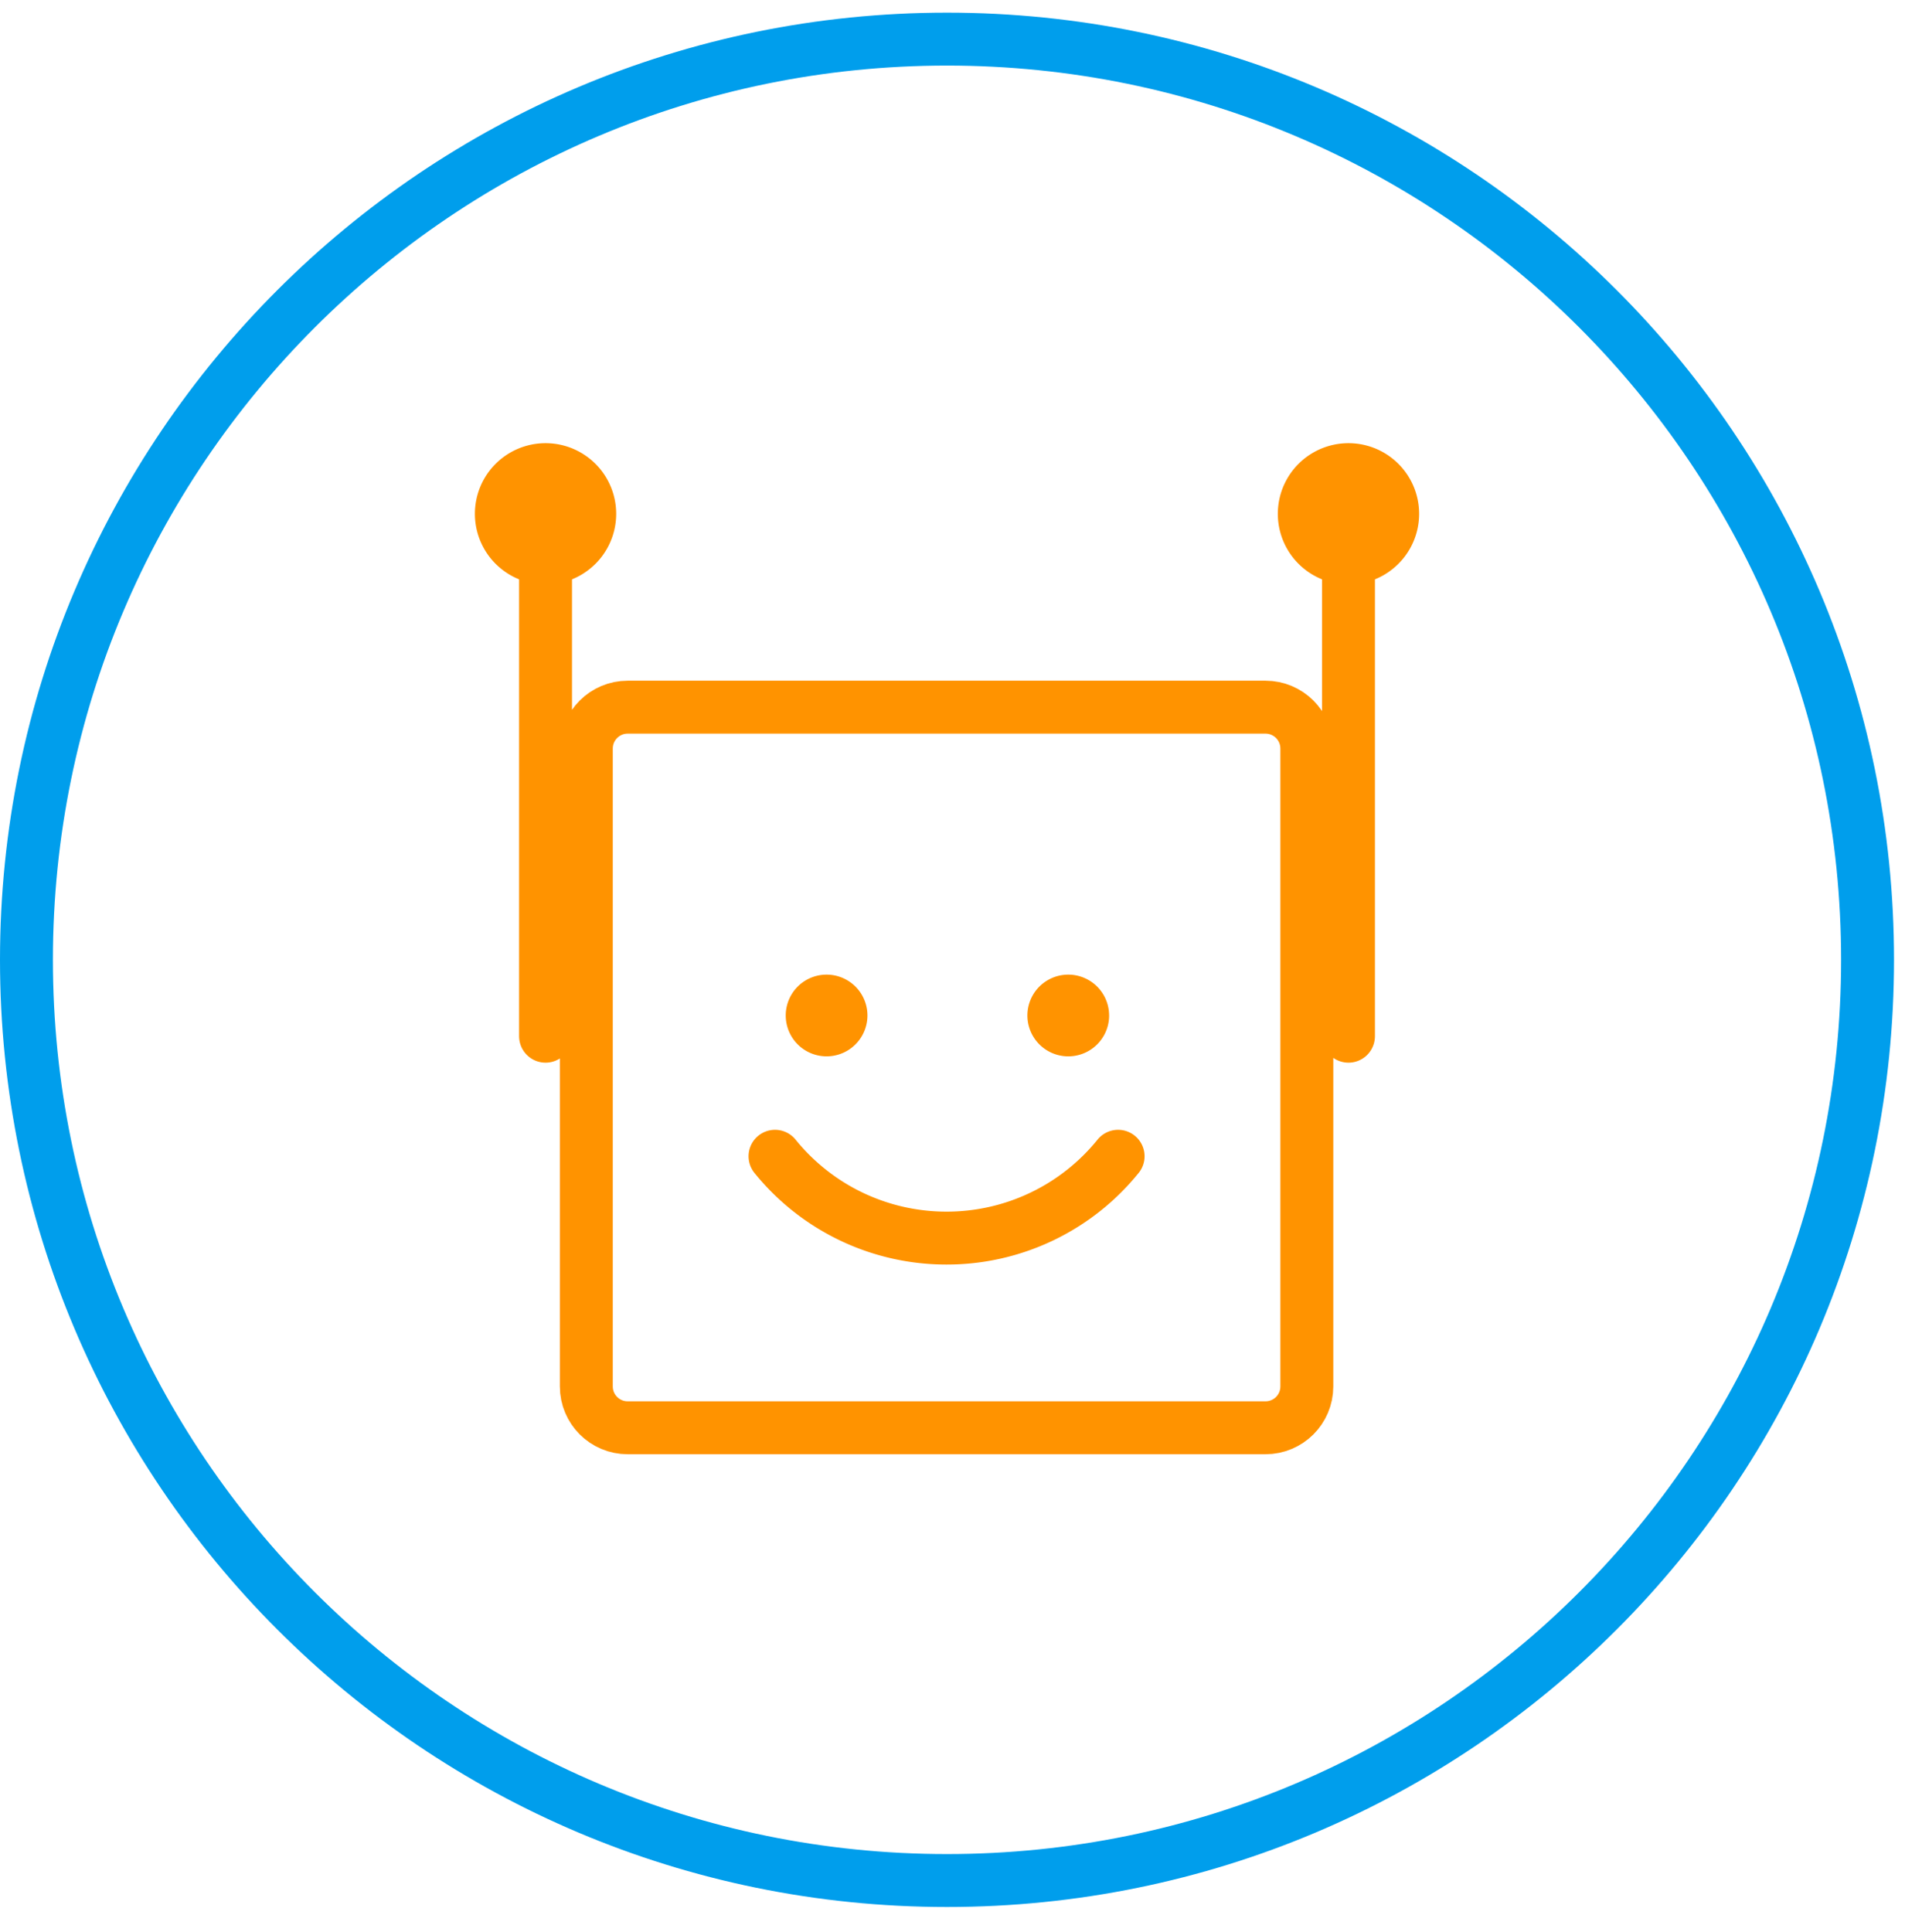
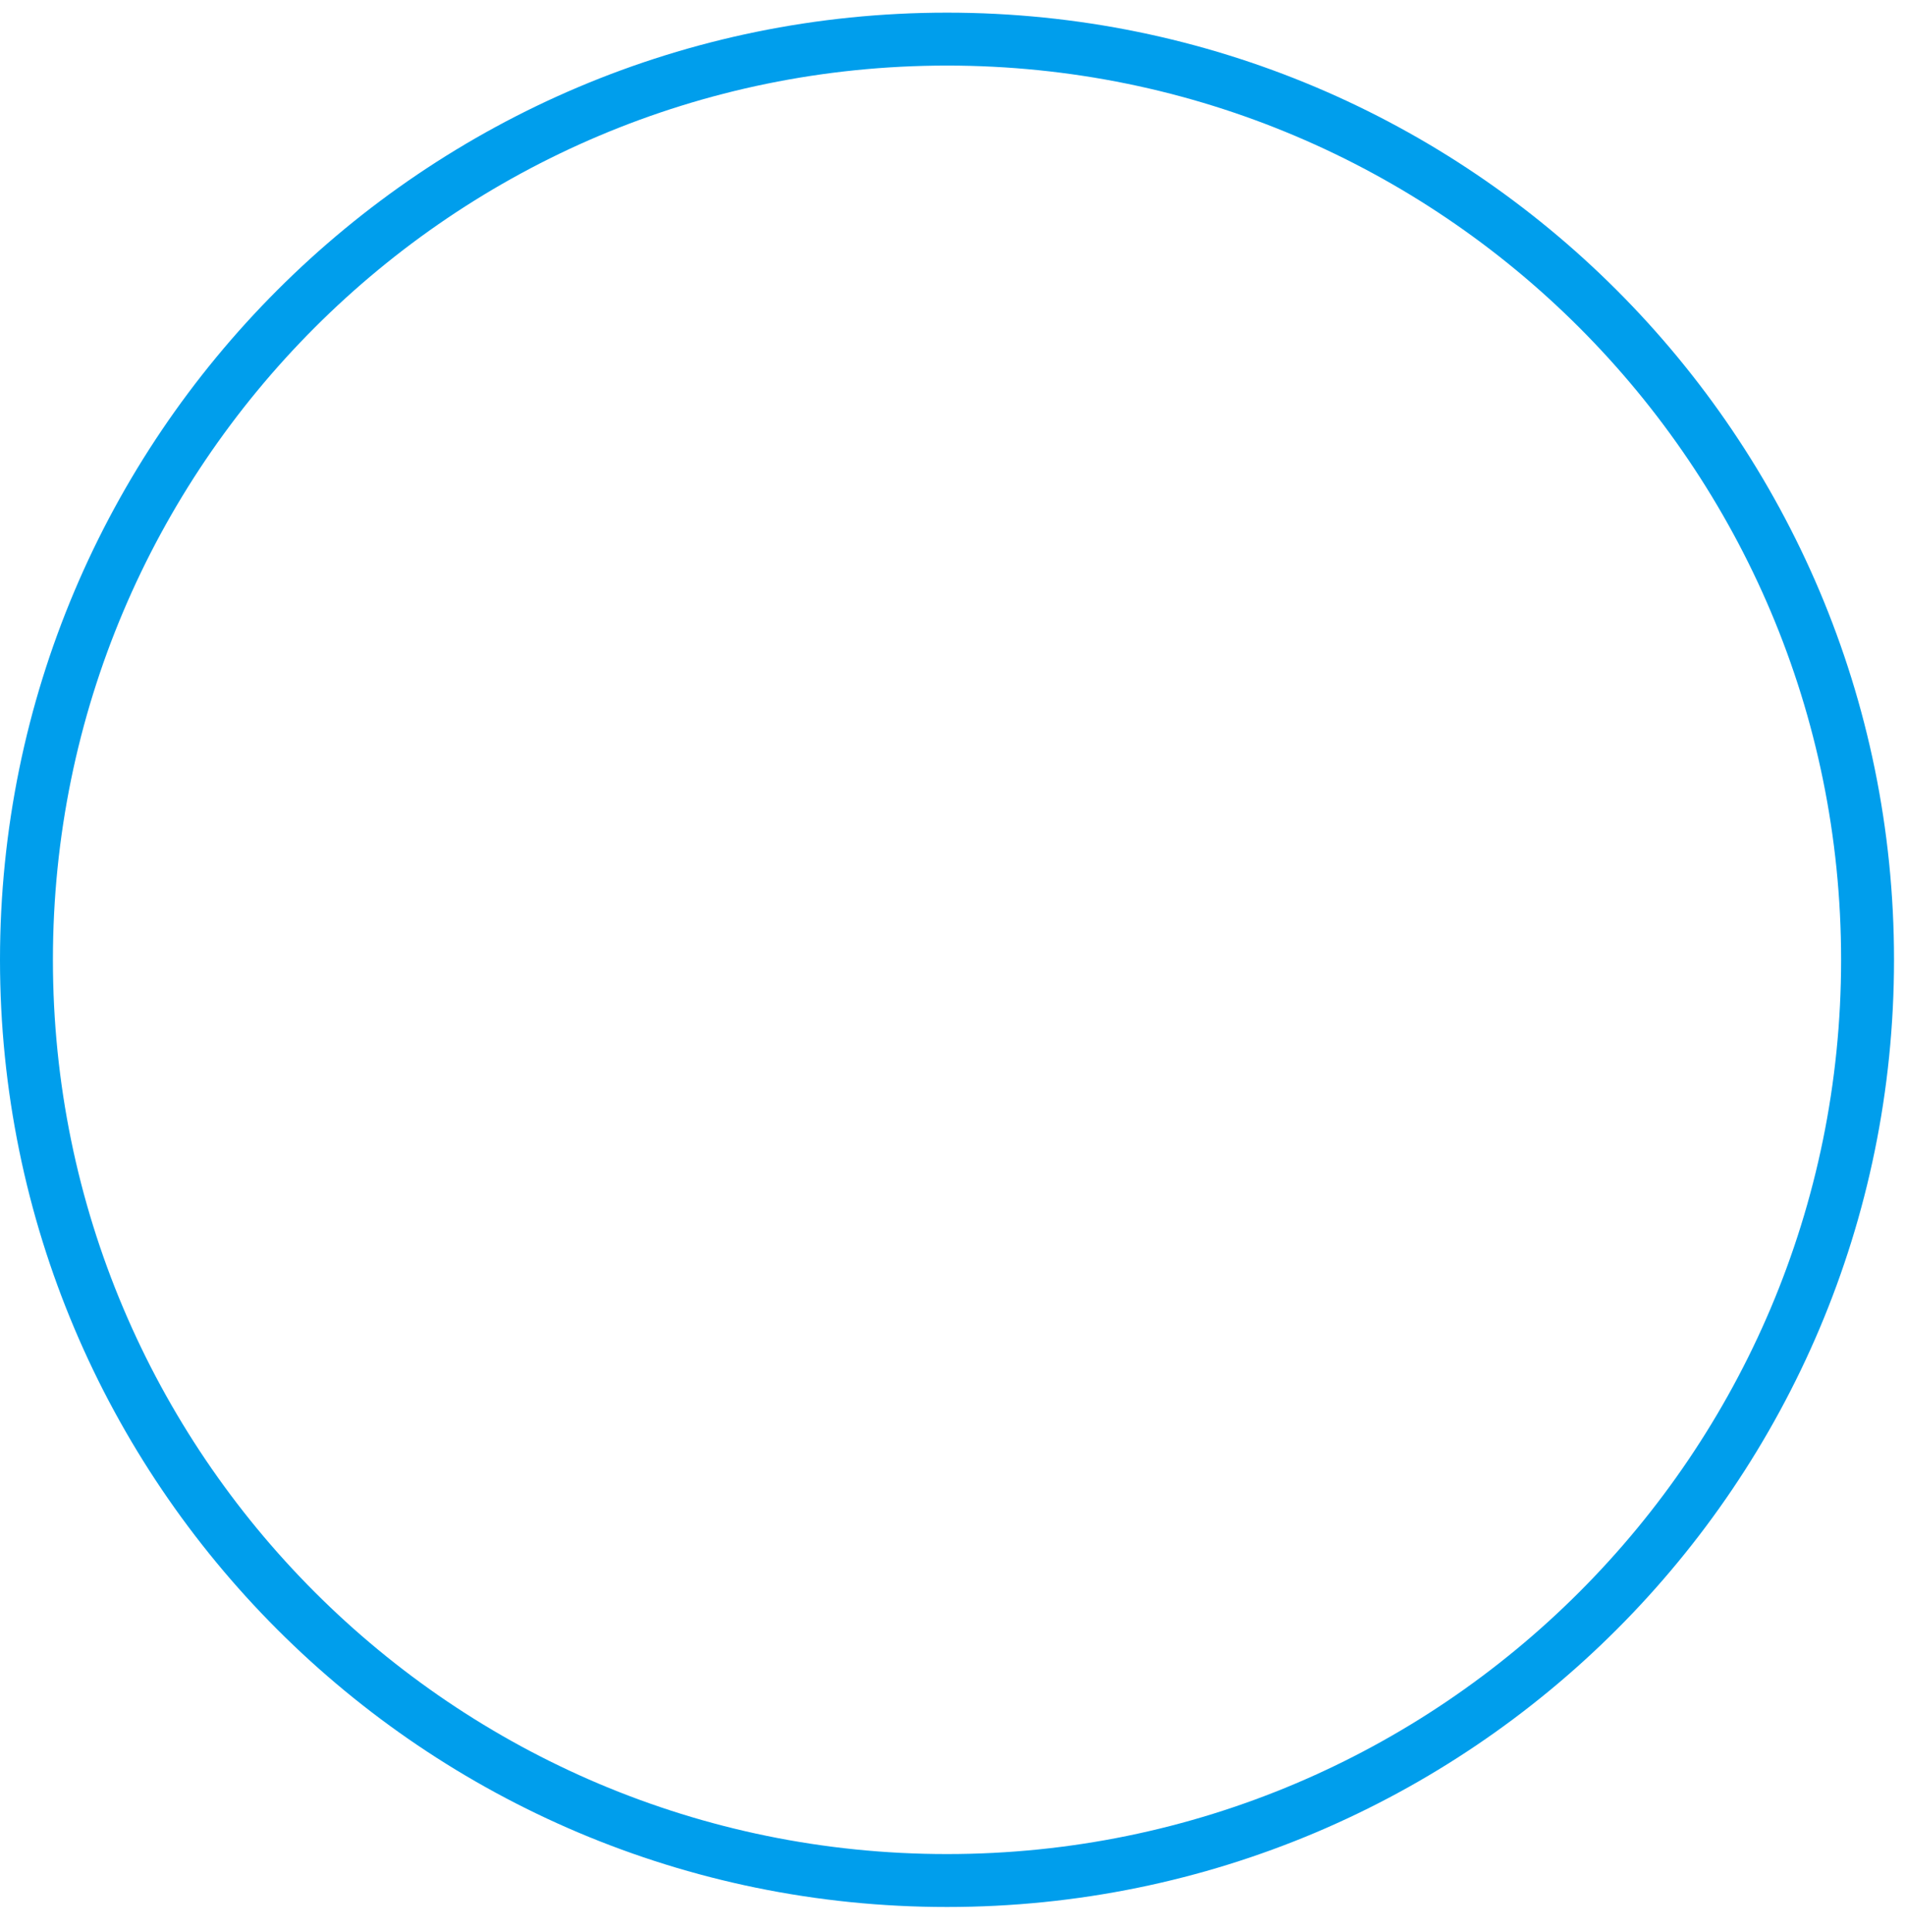
<svg xmlns="http://www.w3.org/2000/svg" width="72" height="73">
  <g fill="none" fill-rule="evenodd">
    <path d="M35.792 71.063C16.577 71.063 1 55.486 1 36.27 1 17.056 16.577 1.478 35.792 1.478c19.216 0 34.793 15.578 34.793 34.792 0 19.216-15.577 34.793-34.793 34.793z" stroke="#009EEC" stroke-width="2" stroke-linecap="round" stroke-linejoin="round" />
-     <path d="M47.829 53.954H23.722c-.862 0-1.562-.699-1.562-1.562V28.286c0-.863.7-1.563 1.562-1.563H47.83c.862 0 1.562.7 1.562 1.563v24.106c0 .863-.7 1.562-1.562 1.562zM20.619 19.417v19.74M50.966 19.417v19.74" stroke="#FF9300" stroke-width="2" stroke-linecap="round" stroke-linejoin="round" />
-     <path d="M23.289 19.417a2.67 2.67 0 11-5.34 0 2.67 2.67 0 015.34 0M32.785 38.374a1.544 1.544 0 11-3.088 0 1.544 1.544 0 013.088 0M41.92 38.374a1.544 1.544 0 11-3.089 0 1.544 1.544 0 013.088 0M53.636 19.417a2.67 2.67 0 11-5.34 0 2.67 2.67 0 015.34 0" fill="#FF9300" />
-     <path d="M42.259 43.694a8.326 8.326 0 01-6.483 3.092 8.326 8.326 0 01-6.484-3.092" stroke="#FF9300" stroke-width="2" stroke-linecap="round" stroke-linejoin="round" />
  </g>
</svg>